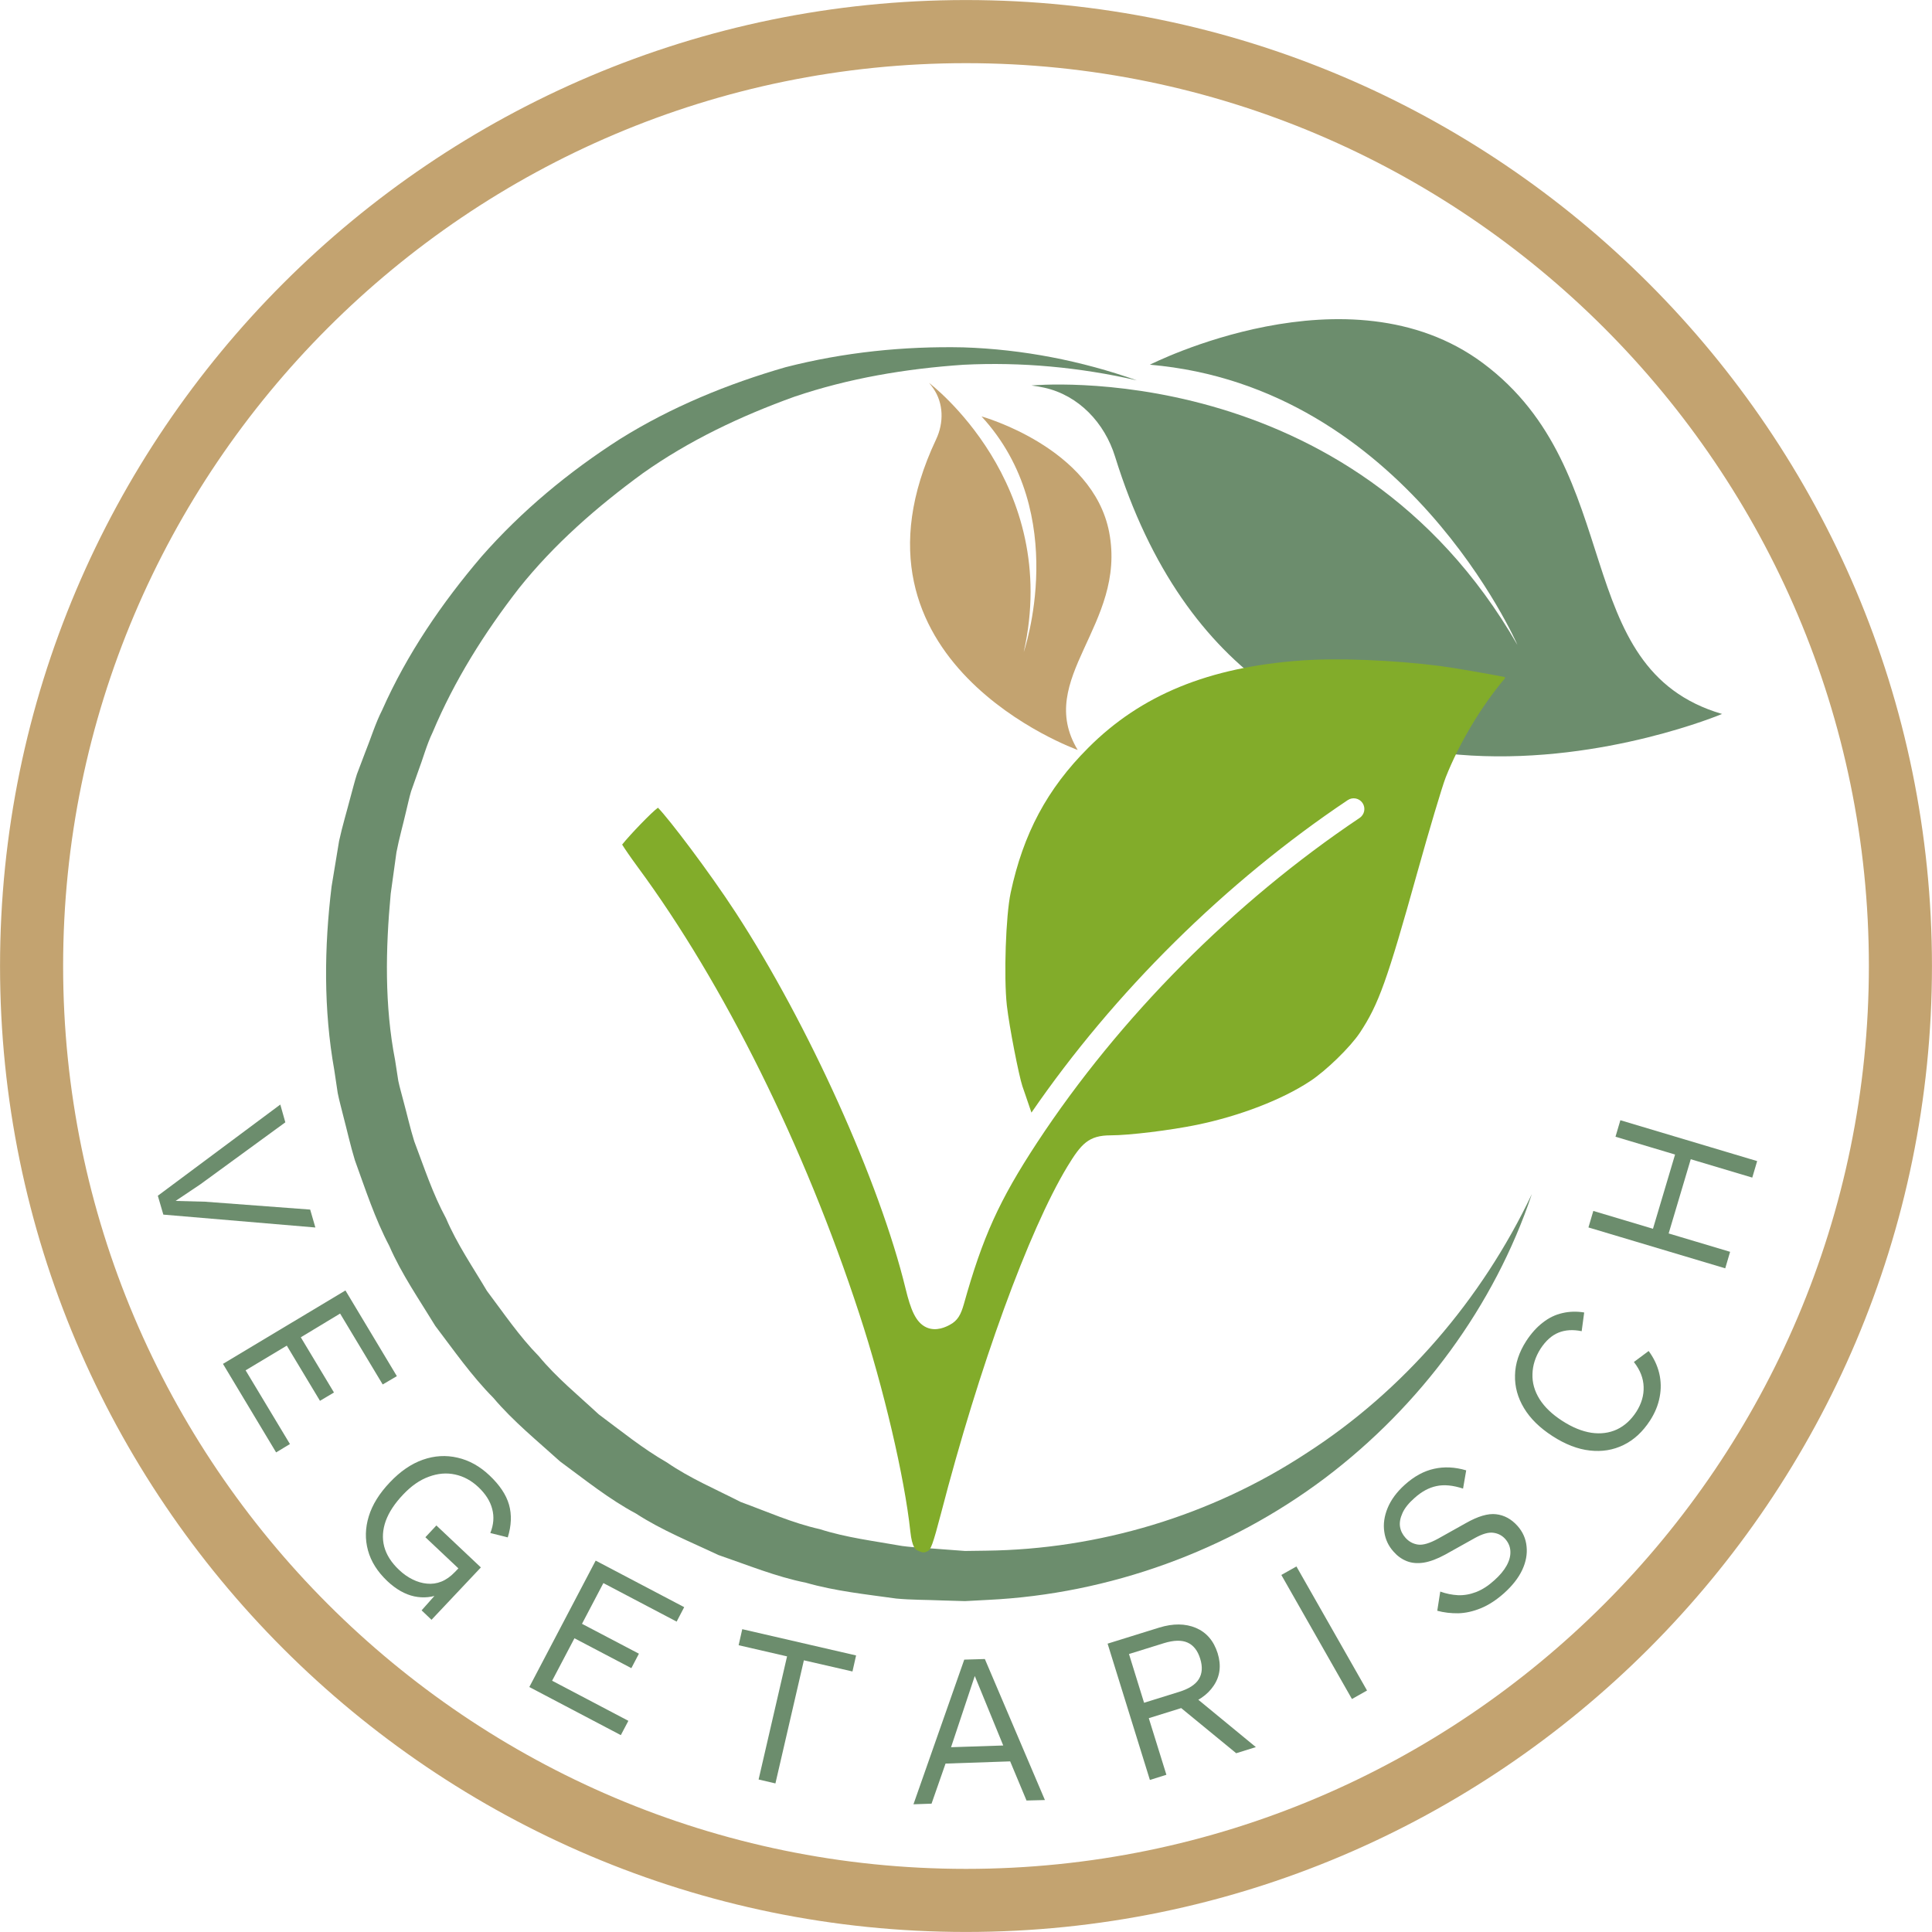
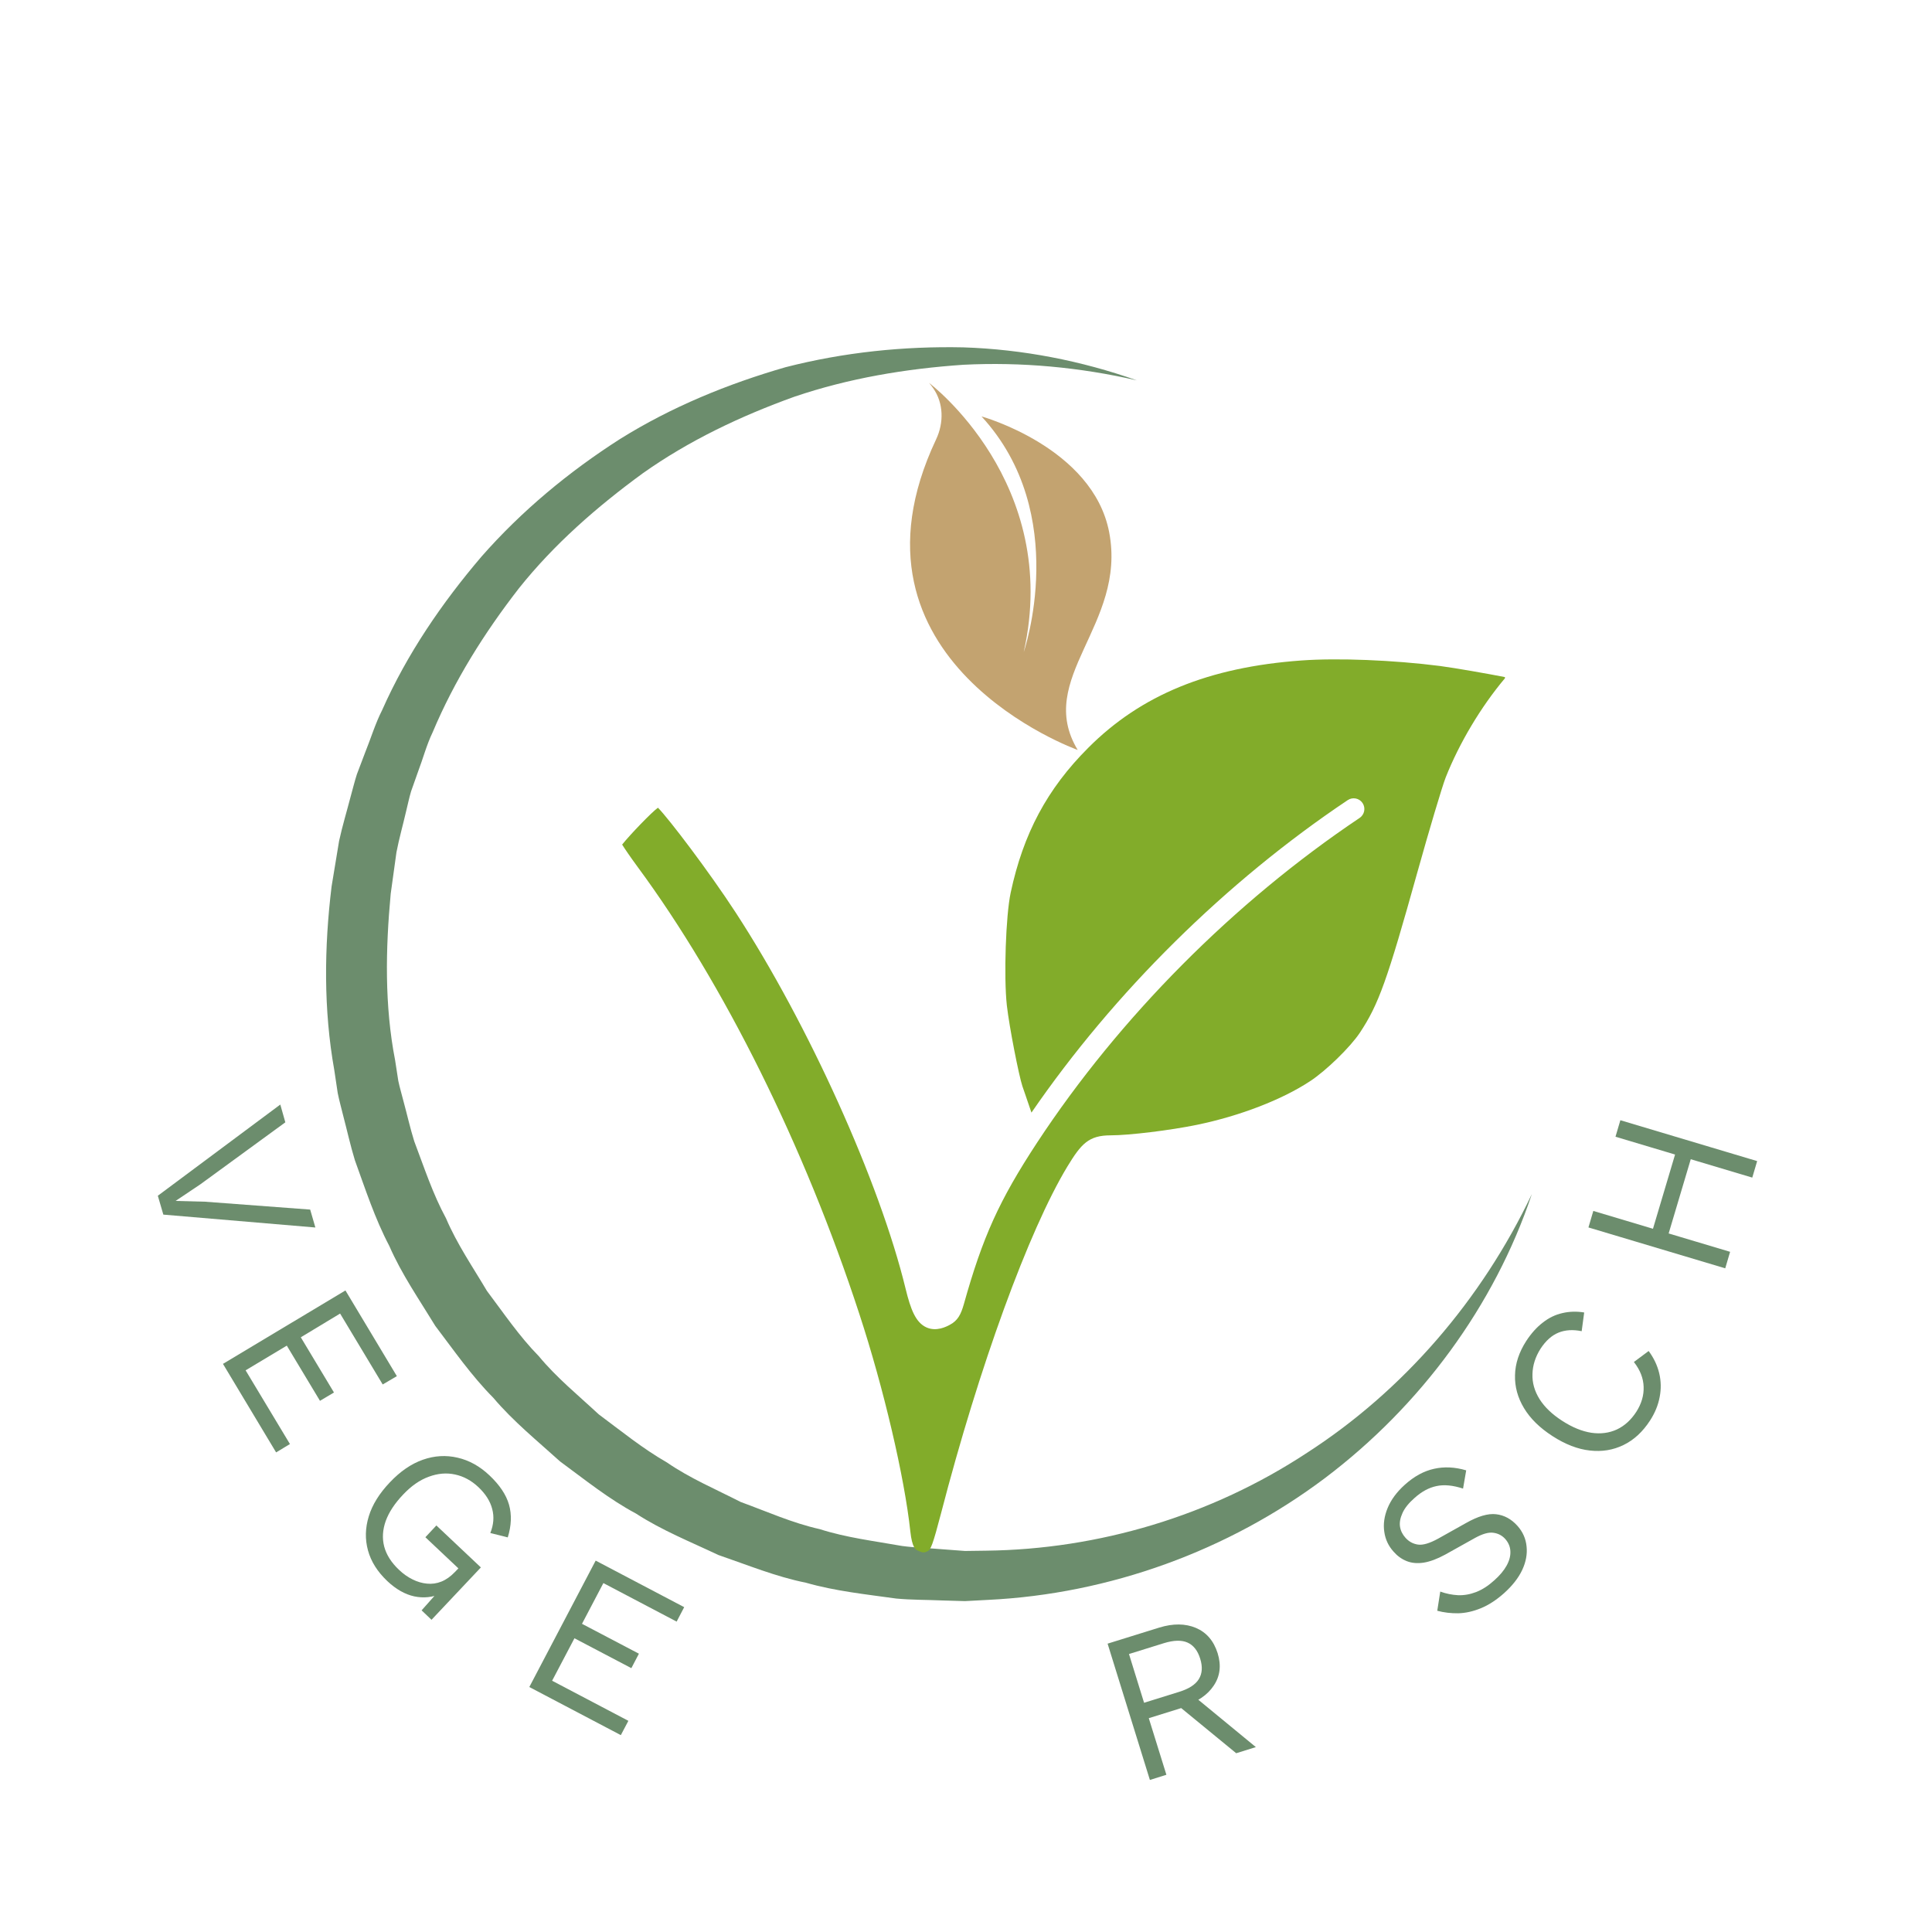
<svg xmlns="http://www.w3.org/2000/svg" version="1.0" preserveAspectRatio="xMidYMid meet" height="256" viewBox="0 0 192 192" zoomAndPan="magnify" width="256">
  <defs>
    <g />
    <clipPath id="91b43039a8">
      <rect height="192" y="0" width="192" x="0" />
    </clipPath>
    <clipPath id="7f3c9be432">
      <rect height="80" y="0" width="174" x="0" />
    </clipPath>
    <clipPath id="b9695821a2">
      <path clip-rule="nonzero" d="M 61.809 65.383 L 149.559 65.383 L 149.559 154.633 L 61.809 154.633 Z M 61.809 65.383" />
    </clipPath>
  </defs>
  <g transform="matrix(1, 0, 0, 1, 0, 0)">
    <g clip-path="url(#91b43039a8)">
-       <path fill-rule="nonzero" fill-opacity="1" d="M 185.727 96 C 185.727 46.527 145.473 6.277 96 6.277 C 46.527 6.277 6.273 46.527 6.273 96 C 6.273 145.473 46.527 185.727 96 185.727 C 145.473 185.727 185.727 145.473 185.727 96 Z M 0.004 96 C 0.004 43.07 43.07 0.004 96 0.004 C 148.93 0.004 191.996 43.07 191.996 96 C 191.996 148.93 148.93 191.996 96 191.996 C 43.07 191.996 0.004 148.93 0.004 96" fill="#c3a370" />
-       <path fill-rule="nonzero" fill-opacity="1" d="M 150.801 64.094 C 134.219 35.219 102.504 38.309 102.504 38.309 C 102.957 38.367 103.387 38.438 103.793 38.531 C 107.211 39.293 109.777 42.031 110.812 45.371 C 124.82 90.504 171.137 70.953 171.137 70.953 C 155.727 66.445 161.883 46.883 147.367 36.082 C 134.043 26.168 114.27 36.246 114.27 36.246 C 139.645 38.402 150.801 64.094 150.801 64.094" fill="#6c8d6d" />
      <path fill-rule="nonzero" fill-opacity="1" d="M 92.328 38.051 C 92.484 38.234 92.621 38.41 92.746 38.59 C 93.781 40.074 93.805 42.02 93.031 43.66 C 82.582 65.785 107.102 74.531 107.102 74.531 C 102.797 67.418 111.988 62.105 110.23 52.902 C 108.617 44.457 97.543 41.383 97.543 41.383 C 106.473 51.082 101.738 64.797 101.738 64.797 C 105.516 47.973 92.328 38.051 92.328 38.051" fill="#c3a370" />
      <path fill-rule="nonzero" fill-opacity="1" d="M 98.168 158.996 C 110.277 158.414 122.098 154.09 131.652 146.906 C 141.191 139.711 148.52 129.75 152.234 118.664 C 147.23 129.203 139.441 138.219 129.883 144.383 C 120.383 150.637 109.18 153.973 97.996 154.105 L 95.902 154.133 L 93.812 153.977 C 92.422 153.852 91.023 153.82 89.645 153.637 C 86.898 153.145 84.125 152.816 81.469 151.965 C 78.75 151.359 76.203 150.211 73.602 149.262 C 71.133 147.996 68.566 146.914 66.277 145.336 C 63.867 143.957 61.719 142.203 59.496 140.551 C 57.473 138.668 55.312 136.914 53.547 134.777 C 51.602 132.797 50.055 130.496 48.391 128.289 C 46.984 125.914 45.41 123.625 44.324 121.074 C 43.004 118.641 42.148 116.008 41.168 113.422 C 40.758 112.109 40.457 110.754 40.094 109.422 C 39.926 108.75 39.723 108.09 39.582 107.414 L 39.266 105.367 C 38.207 99.926 38.316 94.32 38.828 88.82 L 39.398 84.703 C 39.66 83.344 40.039 82.008 40.352 80.656 C 40.52 79.984 40.656 79.301 40.855 78.637 L 41.551 76.672 C 42.043 75.379 42.395 74.02 43 72.766 C 45.156 67.633 48.141 62.879 51.57 58.465 C 55.066 54.082 59.32 50.367 63.863 47.047 C 68.469 43.781 73.613 41.344 78.953 39.422 C 84.344 37.594 90.004 36.641 95.742 36.25 C 101.484 35.961 107.301 36.492 112.984 37.801 C 107.488 35.859 101.648 34.711 95.734 34.52 C 89.828 34.395 83.871 35.004 78.07 36.492 C 72.34 38.145 66.734 40.434 61.617 43.629 C 56.547 46.871 51.848 50.758 47.848 55.316 C 43.922 59.918 40.453 64.984 37.98 70.562 C 37.289 71.922 36.852 73.391 36.281 74.801 L 35.469 76.941 C 35.234 77.664 35.059 78.41 34.852 79.141 C 34.469 80.617 34.023 82.082 33.699 83.57 L 32.953 88.094 C 32.215 94.141 32.145 100.324 33.223 106.355 L 33.562 108.625 C 33.711 109.375 33.922 110.113 34.102 110.855 C 34.492 112.336 34.82 113.836 35.266 115.297 C 36.312 118.18 37.254 121.098 38.688 123.82 C 39.914 126.633 41.672 129.164 43.262 131.773 C 45.113 134.211 46.863 136.73 49.023 138.91 C 51.004 141.25 53.391 143.184 55.656 145.234 C 58.121 147.043 60.504 148.973 63.207 150.418 C 65.777 152.086 68.629 153.227 71.383 154.531 C 74.27 155.52 77.098 156.688 80.094 157.289 C 83.027 158.129 86.066 158.441 89.074 158.863 C 90.582 159.004 92.109 158.984 93.621 159.051 L 95.895 159.117 L 98.168 158.996" fill="#6c8d6d" />
    </g>
  </g>
  <g transform="matrix(1, 0, 0, 1, 8, 106)">
    <g clip-path="url(#7f3c9be432)">
      <g fill-opacity="1" fill="#6c8d6d">
        <g transform="translate(6.044, 7.066)">
          <g>
            <path d="M 17.297 8.922 L 2.188 7.641 L 1.641 5.766 L 13.812 -3.297 L 14.312 -1.531 L 5.875 4.625 L 3.406 6.281 L 6.344 6.359 L 16.781 7.141 Z M 17.297 8.922" />
          </g>
        </g>
      </g>
      <g fill-opacity="1" fill="#6c8d6d">
        <g transform="translate(12.955, 27.54)">
          <g>
            <path d="M 1.203 2 L 13.375 -5.297 L 18.484 3.219 L 17.078 4.047 L 12.844 -3 L 8.938 -0.641 L 12.234 4.844 L 10.844 5.672 L 7.547 0.188 L 3.453 2.641 L 7.859 9.969 L 6.484 10.797 Z M 1.203 2" />
          </g>
        </g>
      </g>
      <g fill-opacity="1" fill="#6c8d6d">
        <g transform="translate(24.805, 45.457)">
          <g>
            <path d="M 5.688 5.672 C 4.707 4.742 4.066 3.727 3.766 2.625 C 3.461 1.52 3.488 0.391 3.844 -0.766 C 4.195 -1.922 4.895 -3.047 5.938 -4.141 C 6.969 -5.234 8.062 -5.984 9.219 -6.391 C 10.375 -6.797 11.523 -6.863 12.672 -6.594 C 13.816 -6.332 14.867 -5.75 15.828 -4.844 C 16.848 -3.883 17.5 -2.91 17.781 -1.922 C 18.062 -0.93 18.02 0.148 17.656 1.328 L 15.922 0.891 C 16.254 0.066 16.316 -0.727 16.109 -1.5 C 15.91 -2.27 15.453 -2.992 14.734 -3.672 C 14.035 -4.328 13.266 -4.742 12.422 -4.922 C 11.578 -5.109 10.707 -5.035 9.812 -4.703 C 8.914 -4.379 8.062 -3.785 7.25 -2.922 C 6.426 -2.055 5.852 -1.188 5.531 -0.312 C 5.219 0.562 5.164 1.41 5.375 2.234 C 5.594 3.055 6.082 3.828 6.844 4.547 C 7.27 4.953 7.719 5.27 8.188 5.5 C 8.664 5.738 9.145 5.879 9.625 5.922 C 10.113 5.973 10.594 5.906 11.062 5.719 C 11.531 5.531 11.977 5.211 12.406 4.766 L 12.75 4.406 L 9.469 1.312 L 10.562 0.141 L 14.984 4.312 L 10.078 9.516 L 9.094 8.578 L 10.844 6.609 L 11.062 6.906 C 10.188 7.289 9.285 7.383 8.359 7.188 C 7.441 6.988 6.551 6.484 5.688 5.672 Z M 5.688 5.672" />
          </g>
        </g>
      </g>
      <g fill-opacity="1" fill="#6c8d6d">
        <g transform="translate(42.541, 60.576)">
          <g>
            <path d="M 2.062 1.078 L 8.656 -11.484 L 17.453 -6.859 L 16.703 -5.422 L 9.422 -9.25 L 7.297 -5.203 L 12.953 -2.234 L 12.203 -0.797 L 6.547 -3.766 L 4.328 0.453 L 11.906 4.438 L 11.156 5.859 Z M 2.062 1.078" />
          </g>
        </g>
      </g>
      <g fill-opacity="1" fill="#6c8d6d">
        <g transform="translate(61.905, 69.578)">
          <g>
-             <path d="M 15.172 -11.062 L 14.812 -9.469 L 9.984 -10.578 L 7.156 1.656 L 5.484 1.266 L 8.312 -10.969 L 3.5 -12.078 L 3.859 -13.672 Z M 15.172 -11.062" />
-           </g>
+             </g>
        </g>
      </g>
      <g fill-opacity="1" fill="#6c8d6d">
        <g transform="translate(82.217, 73.324)">
          <g>
-             <path d="M 13.625 -0.438 L 11.797 -0.391 L 10.172 -4.281 L 3.75 -4.062 L 2.359 -0.078 L 0.562 -0.016 L 5.609 -14.391 L 7.656 -14.453 Z M 4.297 -5.688 L 9.484 -5.859 L 6.656 -12.766 Z M 4.297 -5.688" />
-           </g>
+             </g>
        </g>
      </g>
      <g fill-opacity="1" fill="#6c8d6d">
        <g transform="translate(104.056, 71.578)">
          <g>
            <path d="M 3.141 -15.828 C 4.523 -16.254 5.742 -16.242 6.797 -15.797 C 7.848 -15.348 8.566 -14.508 8.953 -13.281 C 9.328 -12.07 9.195 -11 8.562 -10.062 C 7.938 -9.125 6.93 -8.441 5.547 -8.016 L 5.422 -7.859 L 2.109 -6.828 L 3.859 -1.203 L 2.219 -0.688 L -1.984 -14.234 Z M 5.109 -9.438 C 6.086 -9.738 6.742 -10.16 7.078 -10.703 C 7.422 -11.254 7.469 -11.93 7.219 -12.734 C 6.969 -13.547 6.547 -14.082 5.953 -14.344 C 5.367 -14.602 4.586 -14.582 3.609 -14.281 L 0.141 -13.203 L 1.641 -8.359 Z M 6.141 -9.391 L 12.75 -3.953 L 10.797 -3.344 L 5.047 -8.062 Z M 6.141 -9.391" />
          </g>
        </g>
      </g>
      <g fill-opacity="1" fill="#6c8d6d">
        <g transform="translate(124.338, 64.001)">
          <g>
-             <path d="M -3.5 -14.328 L 3.516 -2 L 2.016 -1.156 L -5 -13.484 Z M -3.5 -14.328" />
-           </g>
+             </g>
        </g>
      </g>
      <g fill-opacity="1" fill="#6c8d6d">
        <g transform="translate(136.1, 56.857)">
          <g>
            <path d="M -4.484 -15.312 C -3.555 -16.145 -2.586 -16.672 -1.578 -16.891 C -0.566 -17.117 0.492 -17.066 1.609 -16.734 L 1.297 -14.922 C 0.285 -15.254 -0.594 -15.336 -1.344 -15.172 C -2.102 -15.016 -2.832 -14.617 -3.531 -13.984 C -4.102 -13.484 -4.5 -12.988 -4.719 -12.5 C -4.945 -12.008 -5.031 -11.555 -4.969 -11.141 C -4.906 -10.734 -4.723 -10.363 -4.422 -10.031 C -4.086 -9.656 -3.676 -9.43 -3.188 -9.359 C -2.695 -9.285 -2.023 -9.484 -1.172 -9.953 L 1.562 -11.484 C 2.77 -12.172 3.773 -12.469 4.578 -12.375 C 5.391 -12.281 6.098 -11.895 6.703 -11.219 C 7.234 -10.625 7.535 -9.941 7.609 -9.172 C 7.691 -8.41 7.547 -7.629 7.172 -6.828 C 6.797 -6.035 6.195 -5.27 5.375 -4.531 C 4.602 -3.844 3.832 -3.344 3.062 -3.031 C 2.301 -2.719 1.555 -2.551 0.828 -2.531 C 0.098 -2.52 -0.598 -2.602 -1.266 -2.781 L -0.969 -4.688 C -0.383 -4.477 0.203 -4.359 0.797 -4.328 C 1.391 -4.305 1.988 -4.41 2.594 -4.641 C 3.207 -4.879 3.805 -5.266 4.391 -5.797 C 4.941 -6.285 5.352 -6.773 5.625 -7.266 C 5.895 -7.754 6.02 -8.223 6 -8.672 C 5.988 -9.129 5.816 -9.547 5.484 -9.922 C 5.172 -10.266 4.781 -10.469 4.312 -10.531 C 3.844 -10.602 3.234 -10.43 2.484 -10.016 L -0.484 -8.359 C -1.273 -7.93 -1.988 -7.664 -2.625 -7.562 C -3.258 -7.469 -3.82 -7.52 -4.312 -7.719 C -4.801 -7.914 -5.234 -8.227 -5.609 -8.656 C -6.117 -9.219 -6.426 -9.875 -6.531 -10.625 C -6.645 -11.383 -6.535 -12.172 -6.203 -12.984 C -5.867 -13.805 -5.297 -14.582 -4.484 -15.312 Z M -4.484 -15.312" />
          </g>
        </g>
      </g>
      <g fill-opacity="1" fill="#6c8d6d">
        <g transform="translate(151.451, 41.792)">
          <g>
            <path d="M 4.391 -13.531 C 4.898 -12.844 5.25 -12.109 5.438 -11.328 C 5.625 -10.547 5.641 -9.754 5.484 -8.953 C 5.336 -8.16 5.02 -7.383 4.531 -6.625 C 3.801 -5.5 2.922 -4.688 1.891 -4.188 C 0.867 -3.688 -0.242 -3.504 -1.453 -3.641 C -2.66 -3.773 -3.898 -4.254 -5.172 -5.078 C -6.43 -5.891 -7.375 -6.816 -8 -7.859 C -8.625 -8.898 -8.922 -9.988 -8.891 -11.125 C -8.867 -12.27 -8.5 -13.398 -7.781 -14.516 C -7.281 -15.285 -6.727 -15.898 -6.125 -16.359 C -5.531 -16.828 -4.883 -17.141 -4.188 -17.297 C -3.5 -17.461 -2.773 -17.484 -2.016 -17.359 L -2.266 -15.5 C -3.129 -15.676 -3.895 -15.629 -4.562 -15.359 C -5.238 -15.086 -5.836 -14.551 -6.359 -13.75 C -6.867 -12.945 -7.133 -12.113 -7.156 -11.25 C -7.188 -10.383 -6.953 -9.551 -6.453 -8.75 C -5.953 -7.957 -5.203 -7.238 -4.203 -6.594 C -3.203 -5.945 -2.238 -5.551 -1.312 -5.406 C -0.383 -5.27 0.461 -5.379 1.234 -5.734 C 2.004 -6.098 2.648 -6.688 3.172 -7.5 C 3.68 -8.301 3.922 -9.125 3.891 -9.969 C 3.867 -10.82 3.547 -11.645 2.922 -12.438 Z M 4.391 -13.531" />
          </g>
        </g>
      </g>
      <g fill-opacity="1" fill="#6c8d6d">
        <g transform="translate(162.78, 22.279)">
          <g>
            <path d="M -9.75 -16.953 L 3.844 -12.891 L 3.359 -11.25 L -10.234 -15.312 Z M -12.438 -7.938 L 1.156 -3.875 L 0.672 -2.234 L -12.922 -6.297 Z M -4.094 -14.281 L -2.531 -13.828 L -5.188 -4.906 L -6.75 -5.359 Z M -4.094 -14.281" />
          </g>
        </g>
      </g>
    </g>
  </g>
  <g clip-path="url(#b9695821a2)">
    <path fill-rule="nonzero" fill-opacity="1" d="M 143.098 66.184 C 138.473 65.594 132.941 65.375 129.336 65.637 C 120.121 66.301 113.383 69.062 108.141 74.324 C 104.07 78.395 101.695 82.836 100.438 88.723 C 99.953 91.004 99.746 97.07 100.059 99.914 C 100.305 102.082 101.258 106.902 101.605 107.945 L 101.852 108.66 L 102.504 110.57 C 110.727 98.602 121.82 87.629 133.934 79.516 C 134.422 79.188 135.082 79.316 135.41 79.805 C 135.738 80.297 135.605 80.957 135.117 81.285 C 122.637 89.648 111.258 101.098 103.082 113.527 C 99.301 119.289 97.664 122.902 95.781 129.625 C 95.492 130.629 95.184 131.246 94.375 131.668 C 94.051 131.84 93.059 132.359 92.074 131.918 C 91 131.434 90.5 130.137 89.996 128.066 C 87.422 117.477 80.328 101.77 73.133 90.719 C 70.441 86.582 66.441 81.332 65.387 80.27 C 64.773 80.703 62.605 82.957 61.828 83.934 C 62.105 84.375 62.621 85.137 63.359 86.141 C 71.938 97.762 79.973 113.961 85.402 130.586 C 87.805 137.906 89.891 146.797 90.469 152.199 C 90.645 153.832 91.012 154.004 91.191 154.086 C 91.199 154.09 91.203 154.09 91.211 154.094 C 91.734 154.348 91.883 154.301 92.172 154.164 C 92.18 154.16 92.184 154.16 92.188 154.156 C 92.492 154.02 92.703 153.512 93.516 150.406 C 97.293 135.84 102.223 122.305 106.074 115.93 C 107.449 113.676 108.176 112.828 110.391 112.828 C 112.211 112.828 116.289 112.332 118.945 111.785 C 123.207 110.906 127.41 109.285 130.191 107.449 C 131.781 106.41 134.184 104.07 135.141 102.633 C 137.004 99.824 137.859 97.438 140.859 86.676 C 142.027 82.496 143.312 78.184 143.672 77.258 C 145.035 73.82 147.184 70.227 149.574 67.387 C 149.598 67.359 149.621 67.332 149.645 67.305 C 147.781 66.941 144.656 66.391 143.098 66.184 Z M 143.098 66.184" fill="#82ac2a" />
  </g>
</svg>